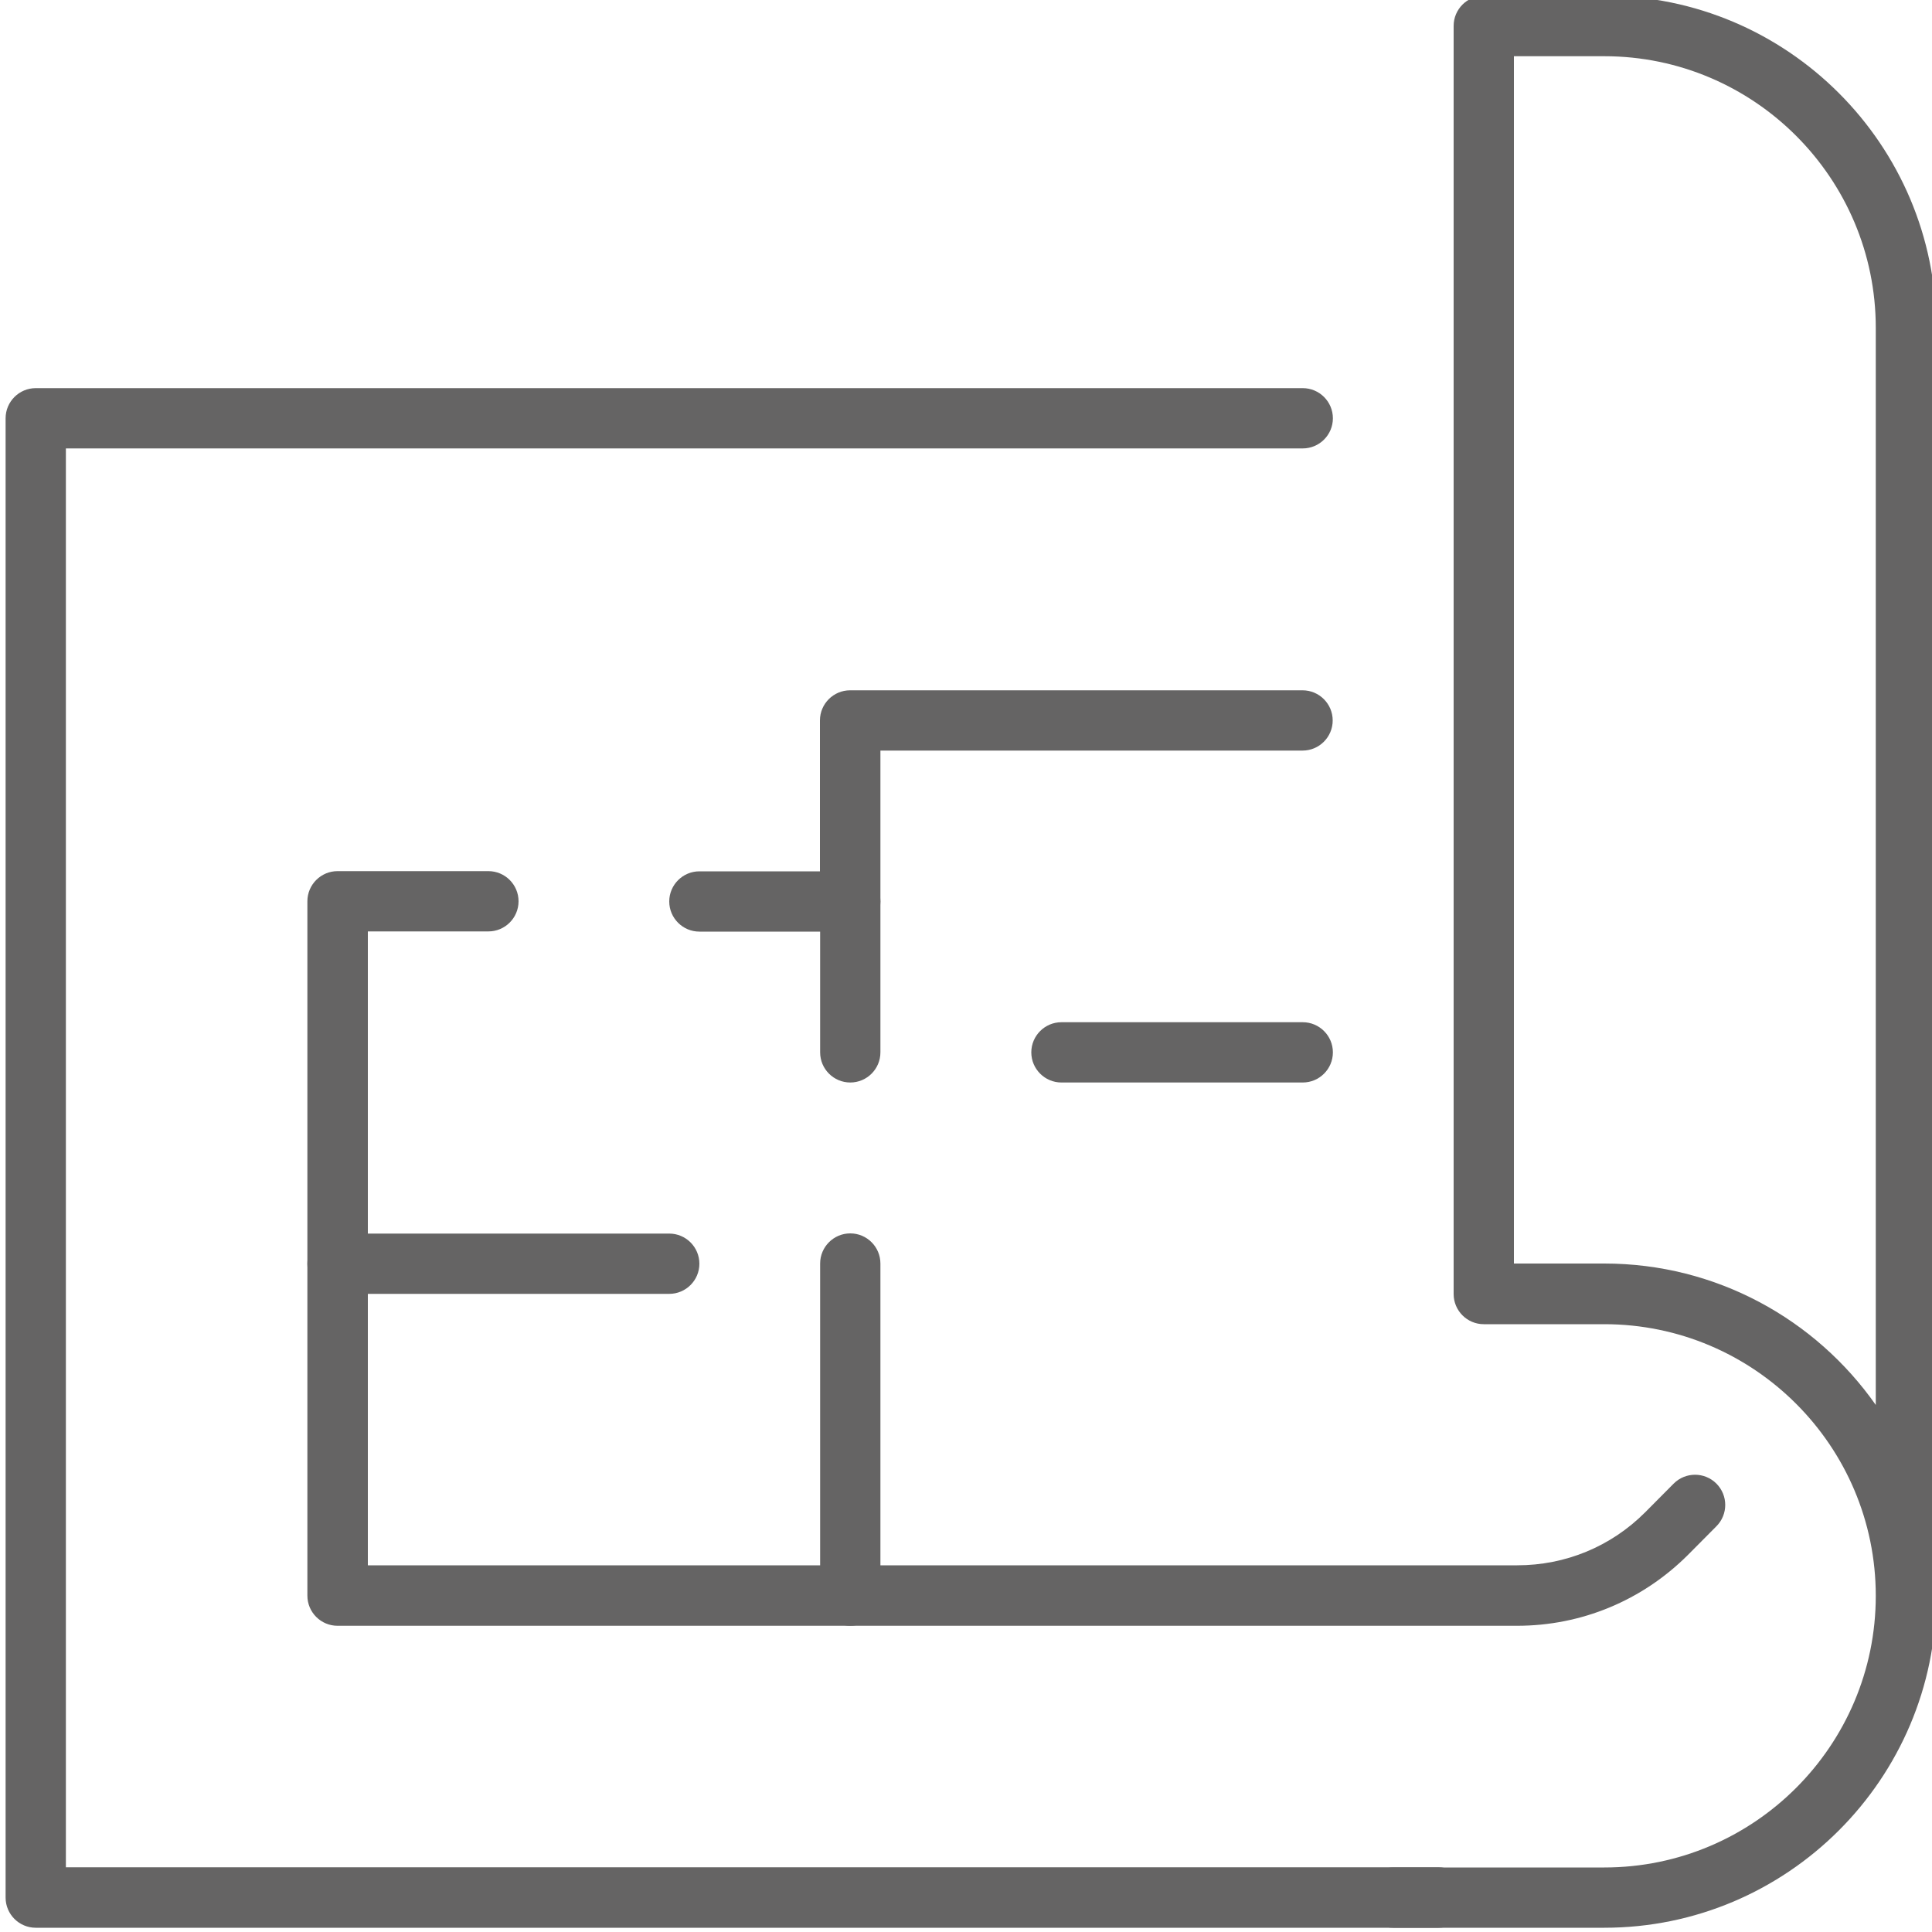
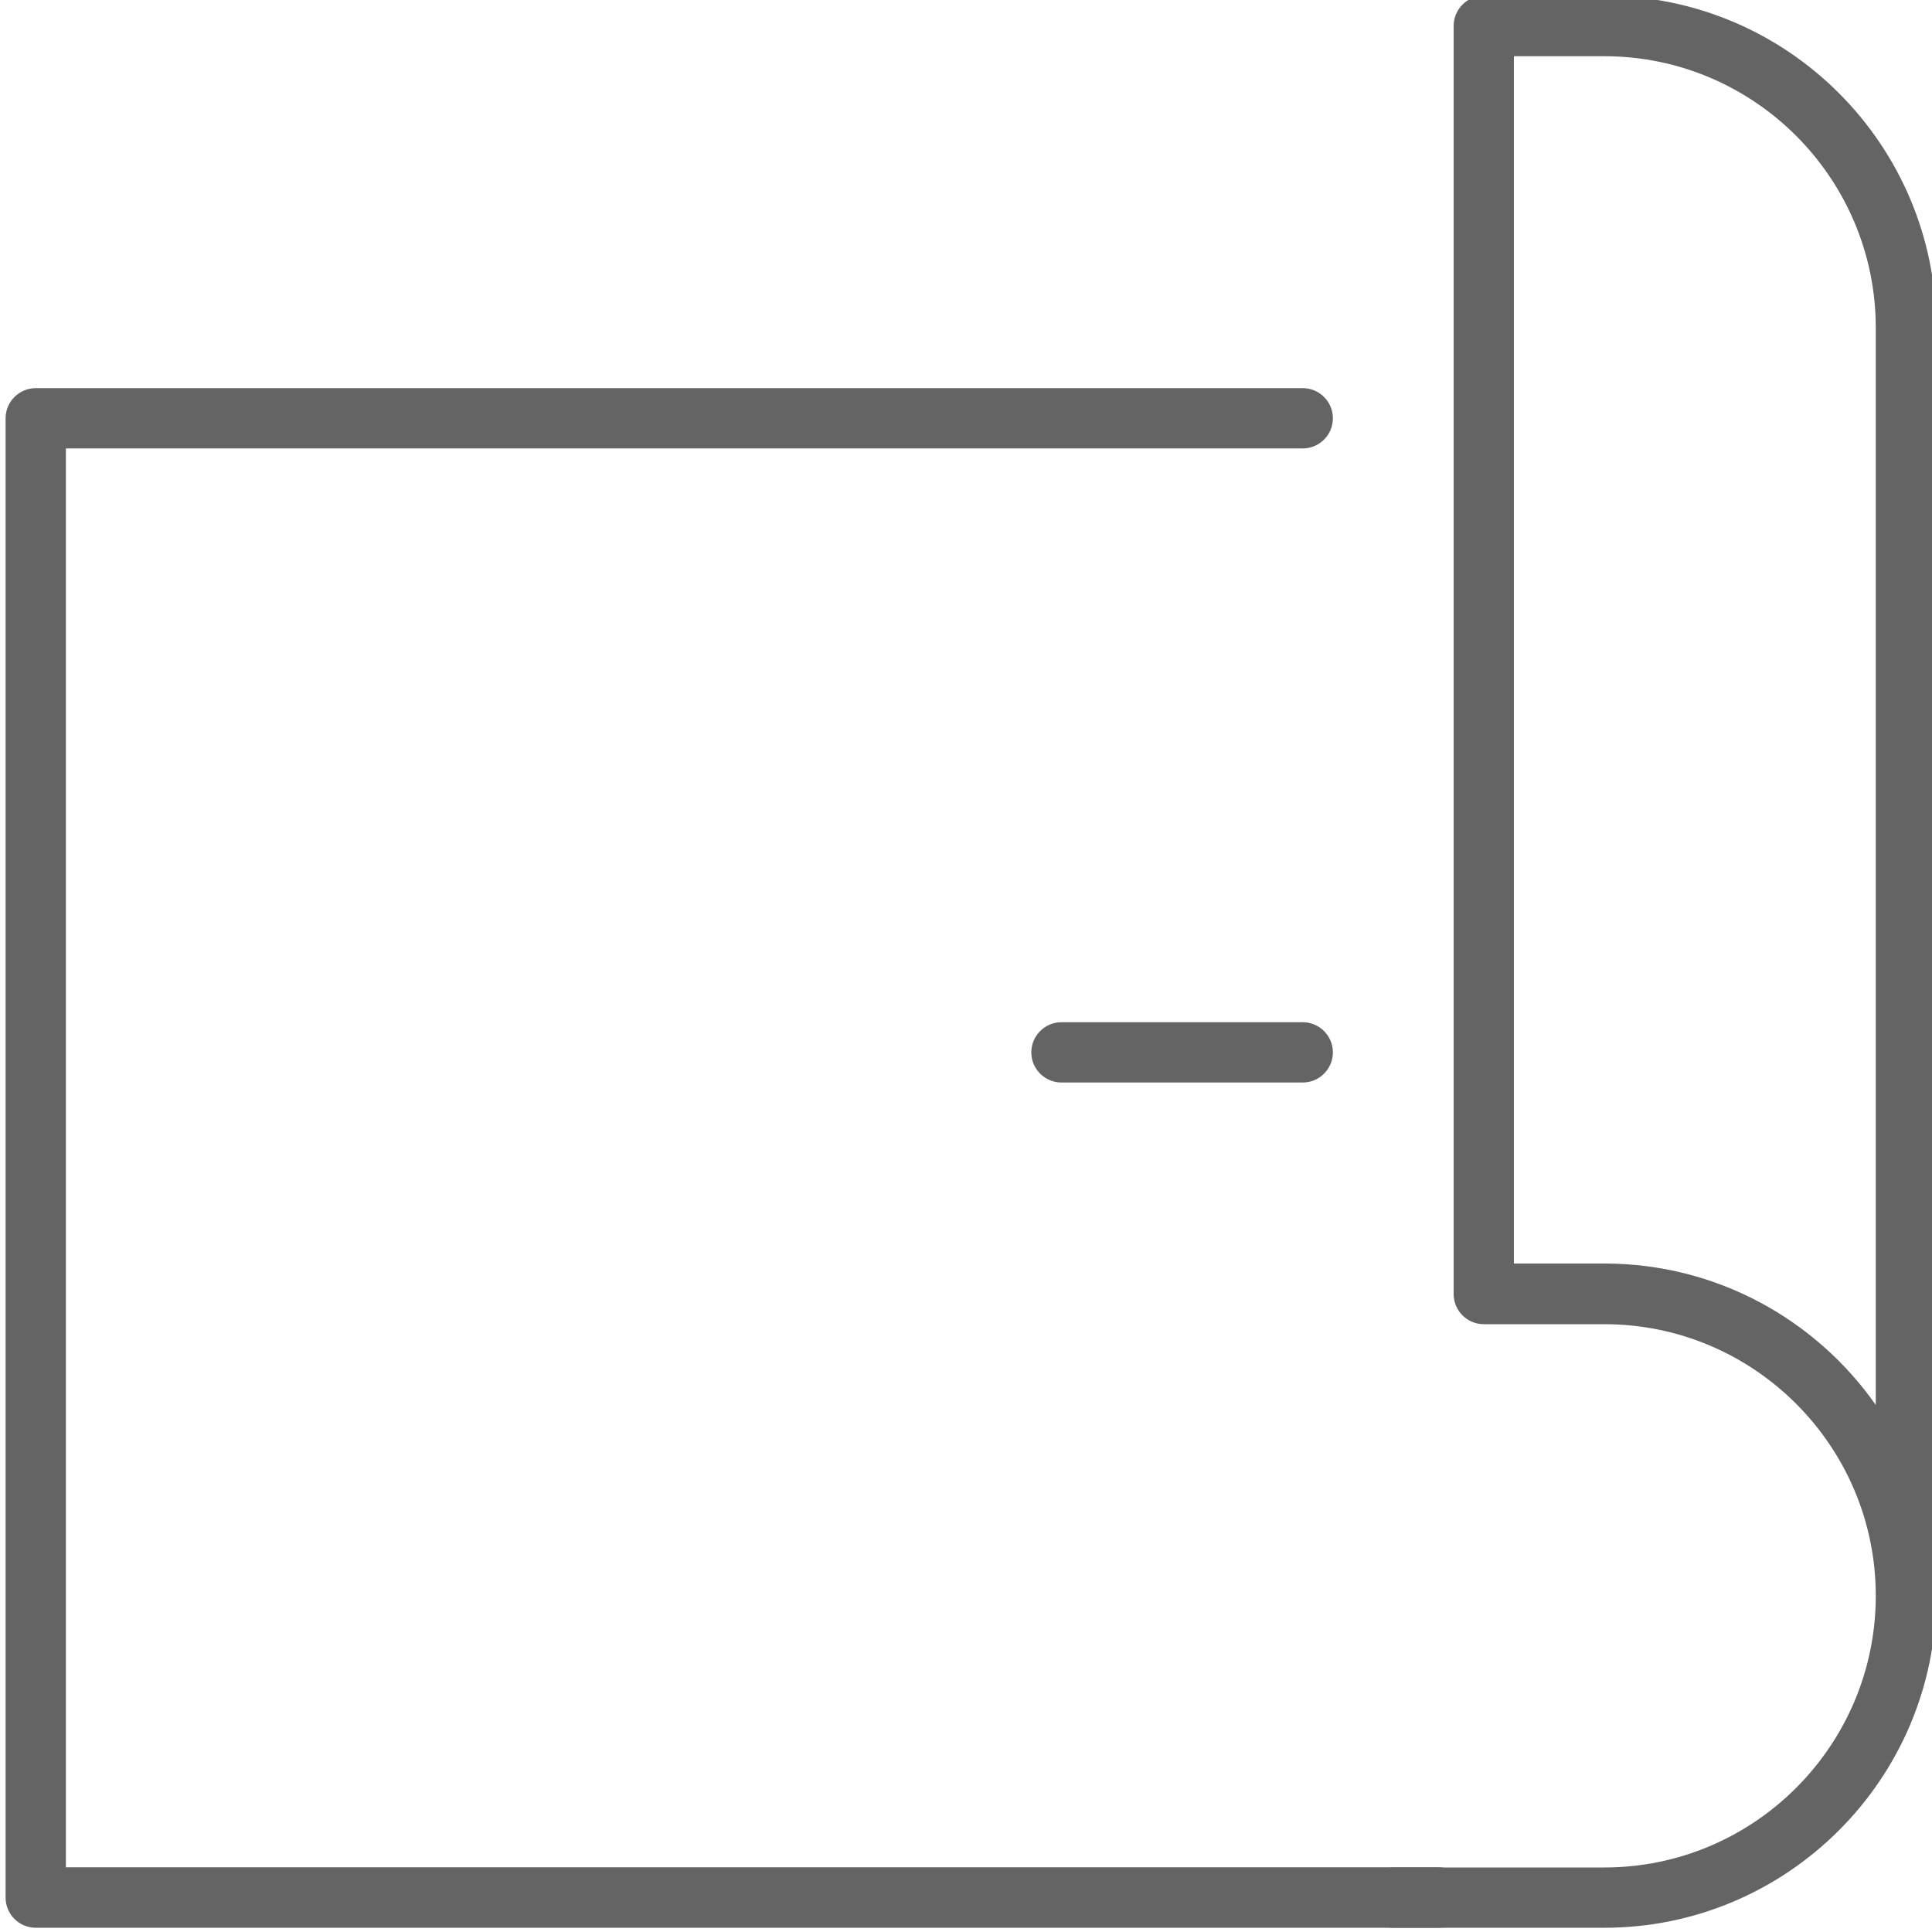
<svg xmlns="http://www.w3.org/2000/svg" version="1.1" id="レイヤー_1" x="0px" y="0px" viewBox="0 0 100 100" style="enable-background:new 0 0 100 100;" xml:space="preserve">
  <style type="text/css">
	.st0{fill:#656464;}
</style>
  <g id="plan_x2F_blueprint_x2F_construction_00000147183159628513567070000011007755857058603925_">
    <g>
      <g>
        <path class="st0" d="M74.46,99.78H1.85c-0.86,0-1.56-0.7-1.56-1.56V21.65c0-0.86,0.7-1.56,1.56-1.56h65.58     c0.86,0,1.56,0.7,1.56,1.56s-0.7,1.56-1.56,1.56H3.41v73.44h71.04c0.86,0,1.56,0.7,1.56,1.56S75.32,99.78,74.46,99.78z" />
      </g>
      <g>
        <path class="st0" d="M83.04,99.78H72.11c-0.86,0-1.56-0.7-1.56-1.56s0.7-1.56,1.56-1.56h10.93c7.75,0,14.05-6.31,14.05-14.06     s-6.3-14.06-14.05-14.06H76.8c-0.86,0-1.56-0.7-1.56-1.56V1.34c0-0.86,0.7-1.56,1.56-1.56h6.24c9.47,0,17.18,7.71,17.18,17.19     v65.63C100.22,92.07,92.51,99.78,83.04,99.78z M78.36,65.4h4.68c5.8,0,10.94,2.89,14.05,7.32V16.97c0-7.75-6.3-14.06-14.05-14.06     h-4.68V65.4z" />
      </g>
    </g>
    <g>
      <g>
-         <path class="st0" d="M78.52,84.15H17.47c-0.86,0-1.56-0.7-1.56-1.56V46.65c0-0.86,0.7-1.56,1.56-1.56h7.81     c0.86,0,1.56,0.7,1.56,1.56s-0.7,1.56-1.56,1.56h-6.24v32.81h59.49c2.5,0,4.85-0.97,6.62-2.74l1.48-1.49     c0.61-0.61,1.6-0.61,2.21,0c0.61,0.61,0.61,1.6,0,2.21l-1.48,1.49C84.99,82.85,81.85,84.15,78.52,84.15z" />
-       </g>
+         </g>
      <g>
-         <path class="st0" d="M44.01,48.22H36.2c-0.86,0-1.56-0.7-1.56-1.56s0.7-1.56,1.56-1.56h6.24v-7.81c0-0.86,0.7-1.56,1.56-1.56     h23.42c0.86,0,1.56,0.7,1.56,1.56c0,0.86-0.7,1.56-1.56,1.56H45.57v7.81C45.57,47.52,44.87,48.22,44.01,48.22z" />
-       </g>
+         </g>
      <g>
-         <path class="st0" d="M44.01,84.15c-0.86,0-1.56-0.7-1.56-1.56V65.4c0-0.86,0.7-1.56,1.56-1.56s1.56,0.7,1.56,1.56v17.19     C45.57,83.45,44.87,84.15,44.01,84.15z" />
-       </g>
+         </g>
      <g>
        <path class="st0" d="M67.43,56.03H54.94c-0.86,0-1.56-0.7-1.56-1.56s0.7-1.56,1.56-1.56h12.49c0.86,0,1.56,0.7,1.56,1.56     S68.29,56.03,67.43,56.03z" />
      </g>
      <g>
-         <path class="st0" d="M34.64,66.97H17.47c-0.86,0-1.56-0.7-1.56-1.56s0.7-1.56,1.56-1.56h17.17c0.86,0,1.56,0.7,1.56,1.56     S35.5,66.97,34.64,66.97z" />
-       </g>
+         </g>
      <g>
-         <path class="st0" d="M44.01,56.03c-0.86,0-1.56-0.7-1.56-1.56v-7.81c0-0.86,0.7-1.56,1.56-1.56s1.56,0.7,1.56,1.56v7.81     C45.57,55.33,44.87,56.03,44.01,56.03z" />
-       </g>
+         </g>
    </g>
  </g>
</svg>